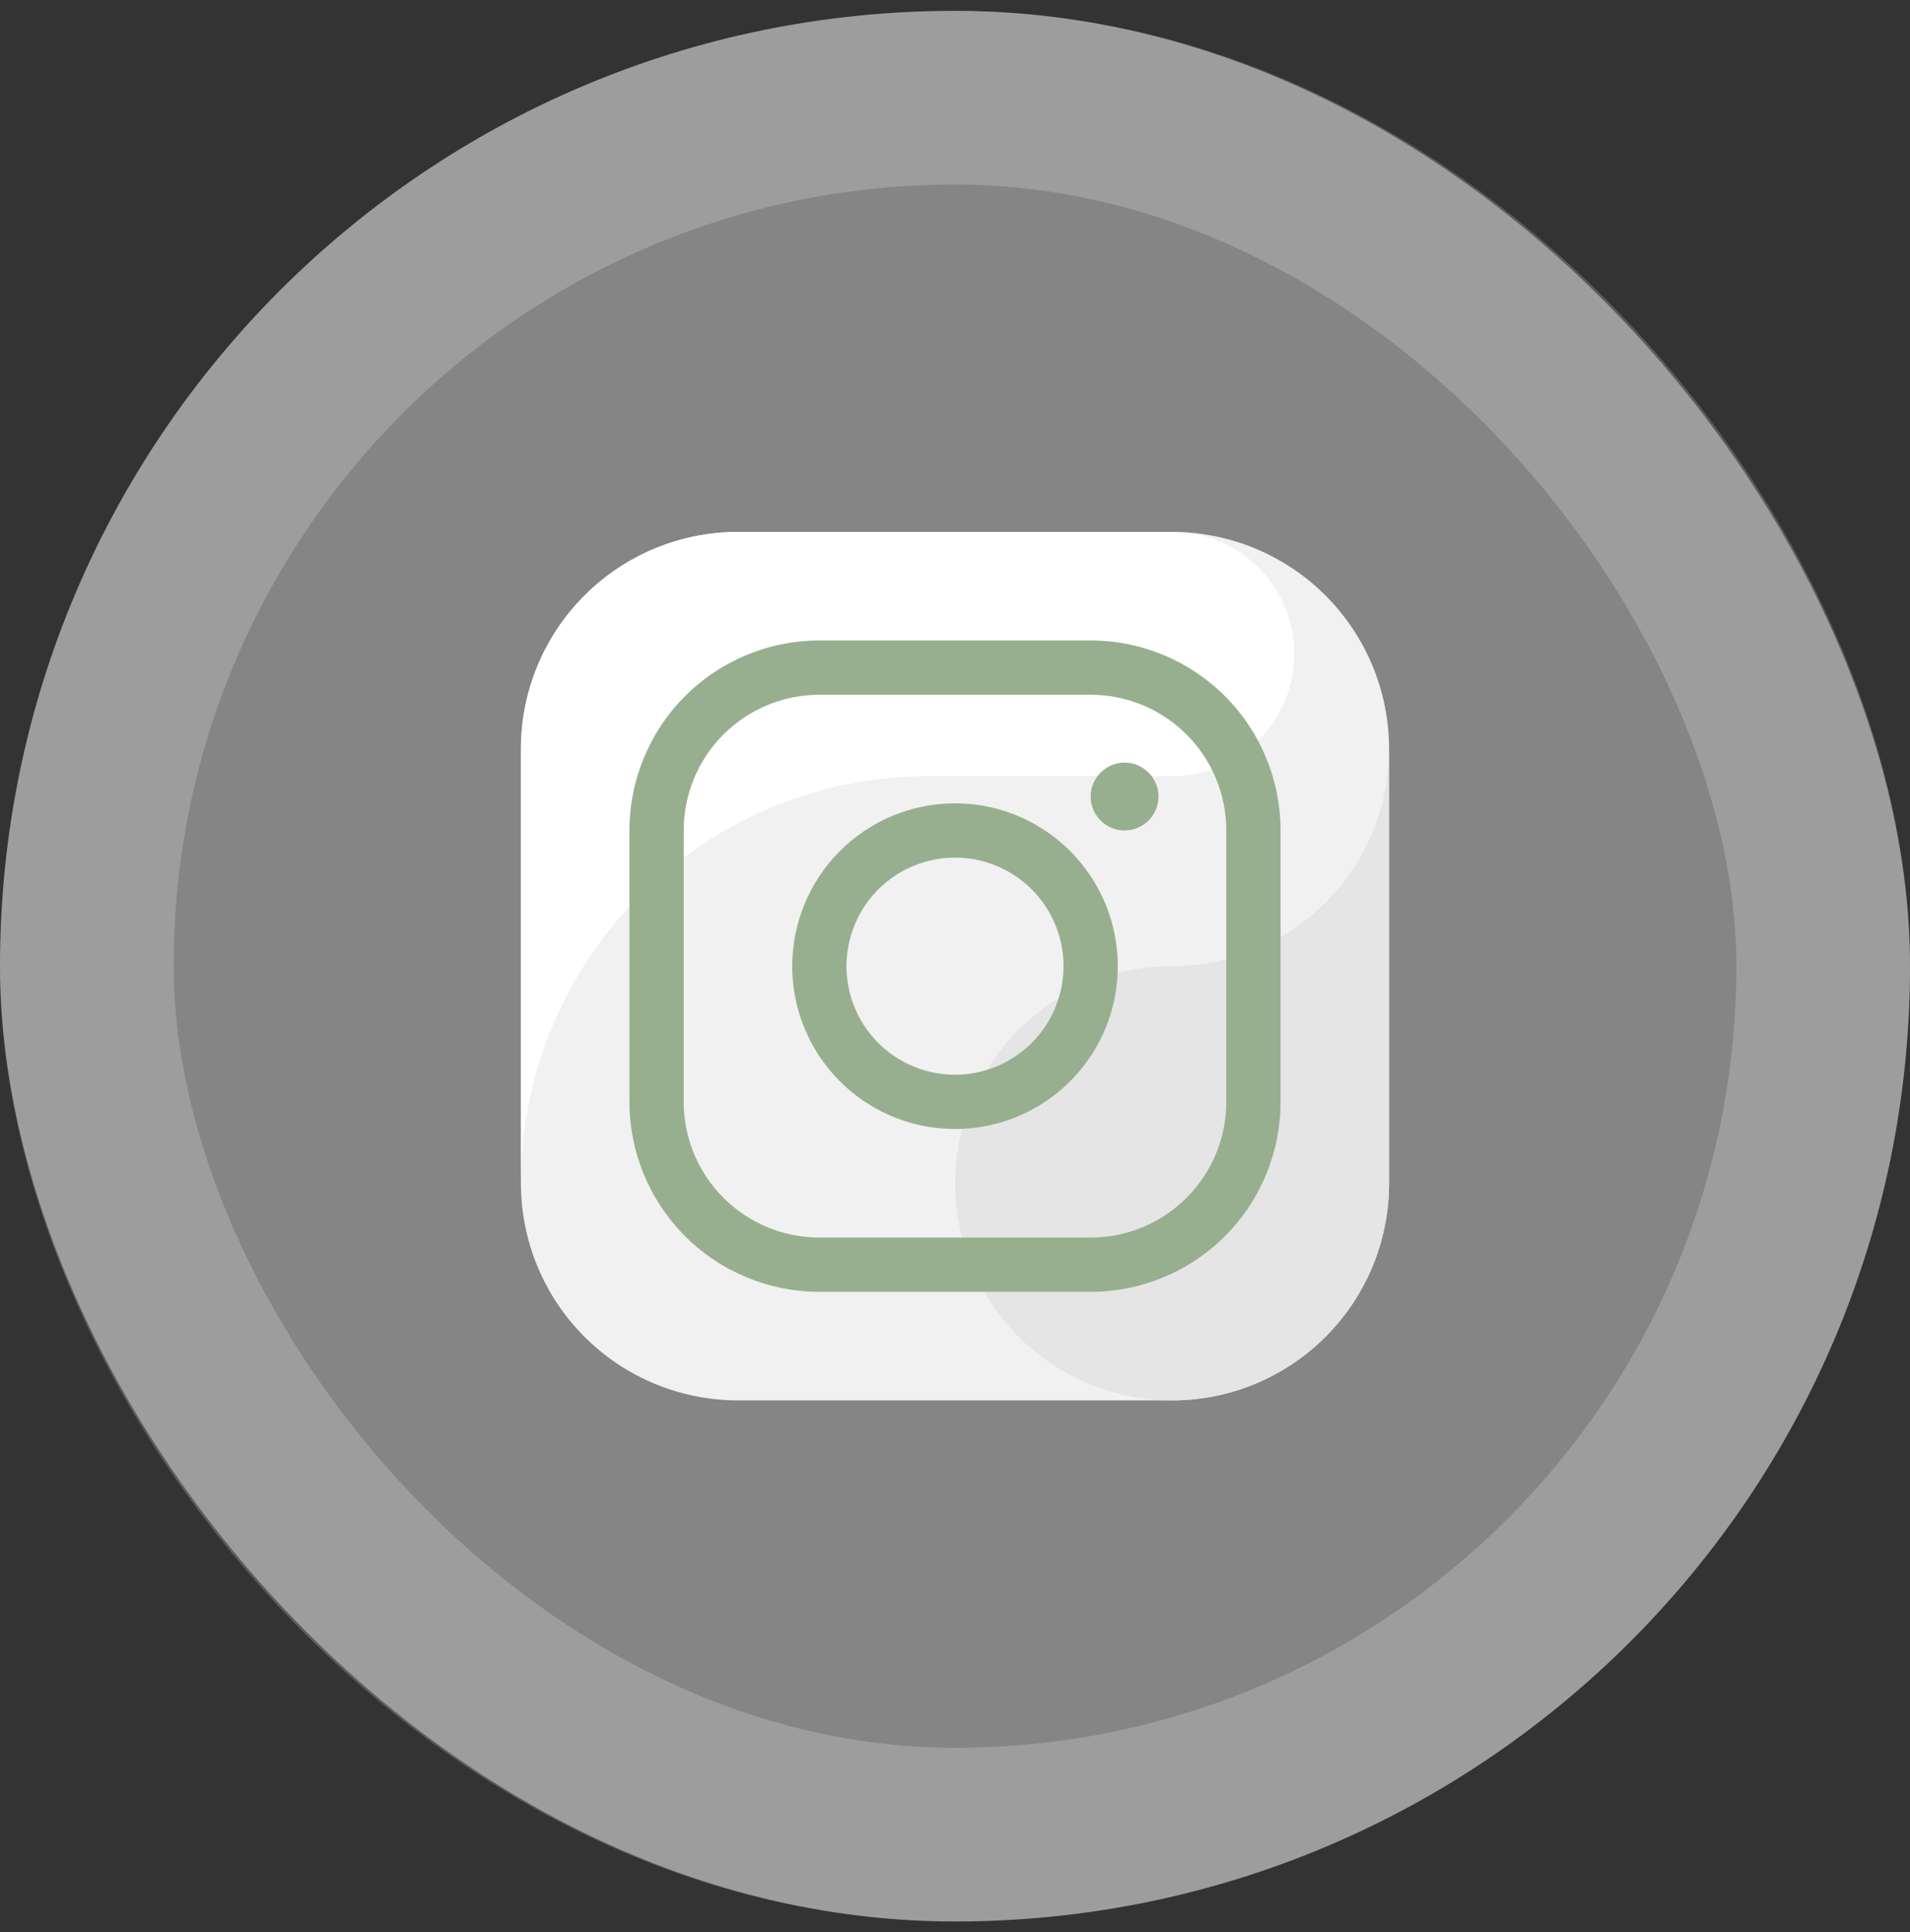
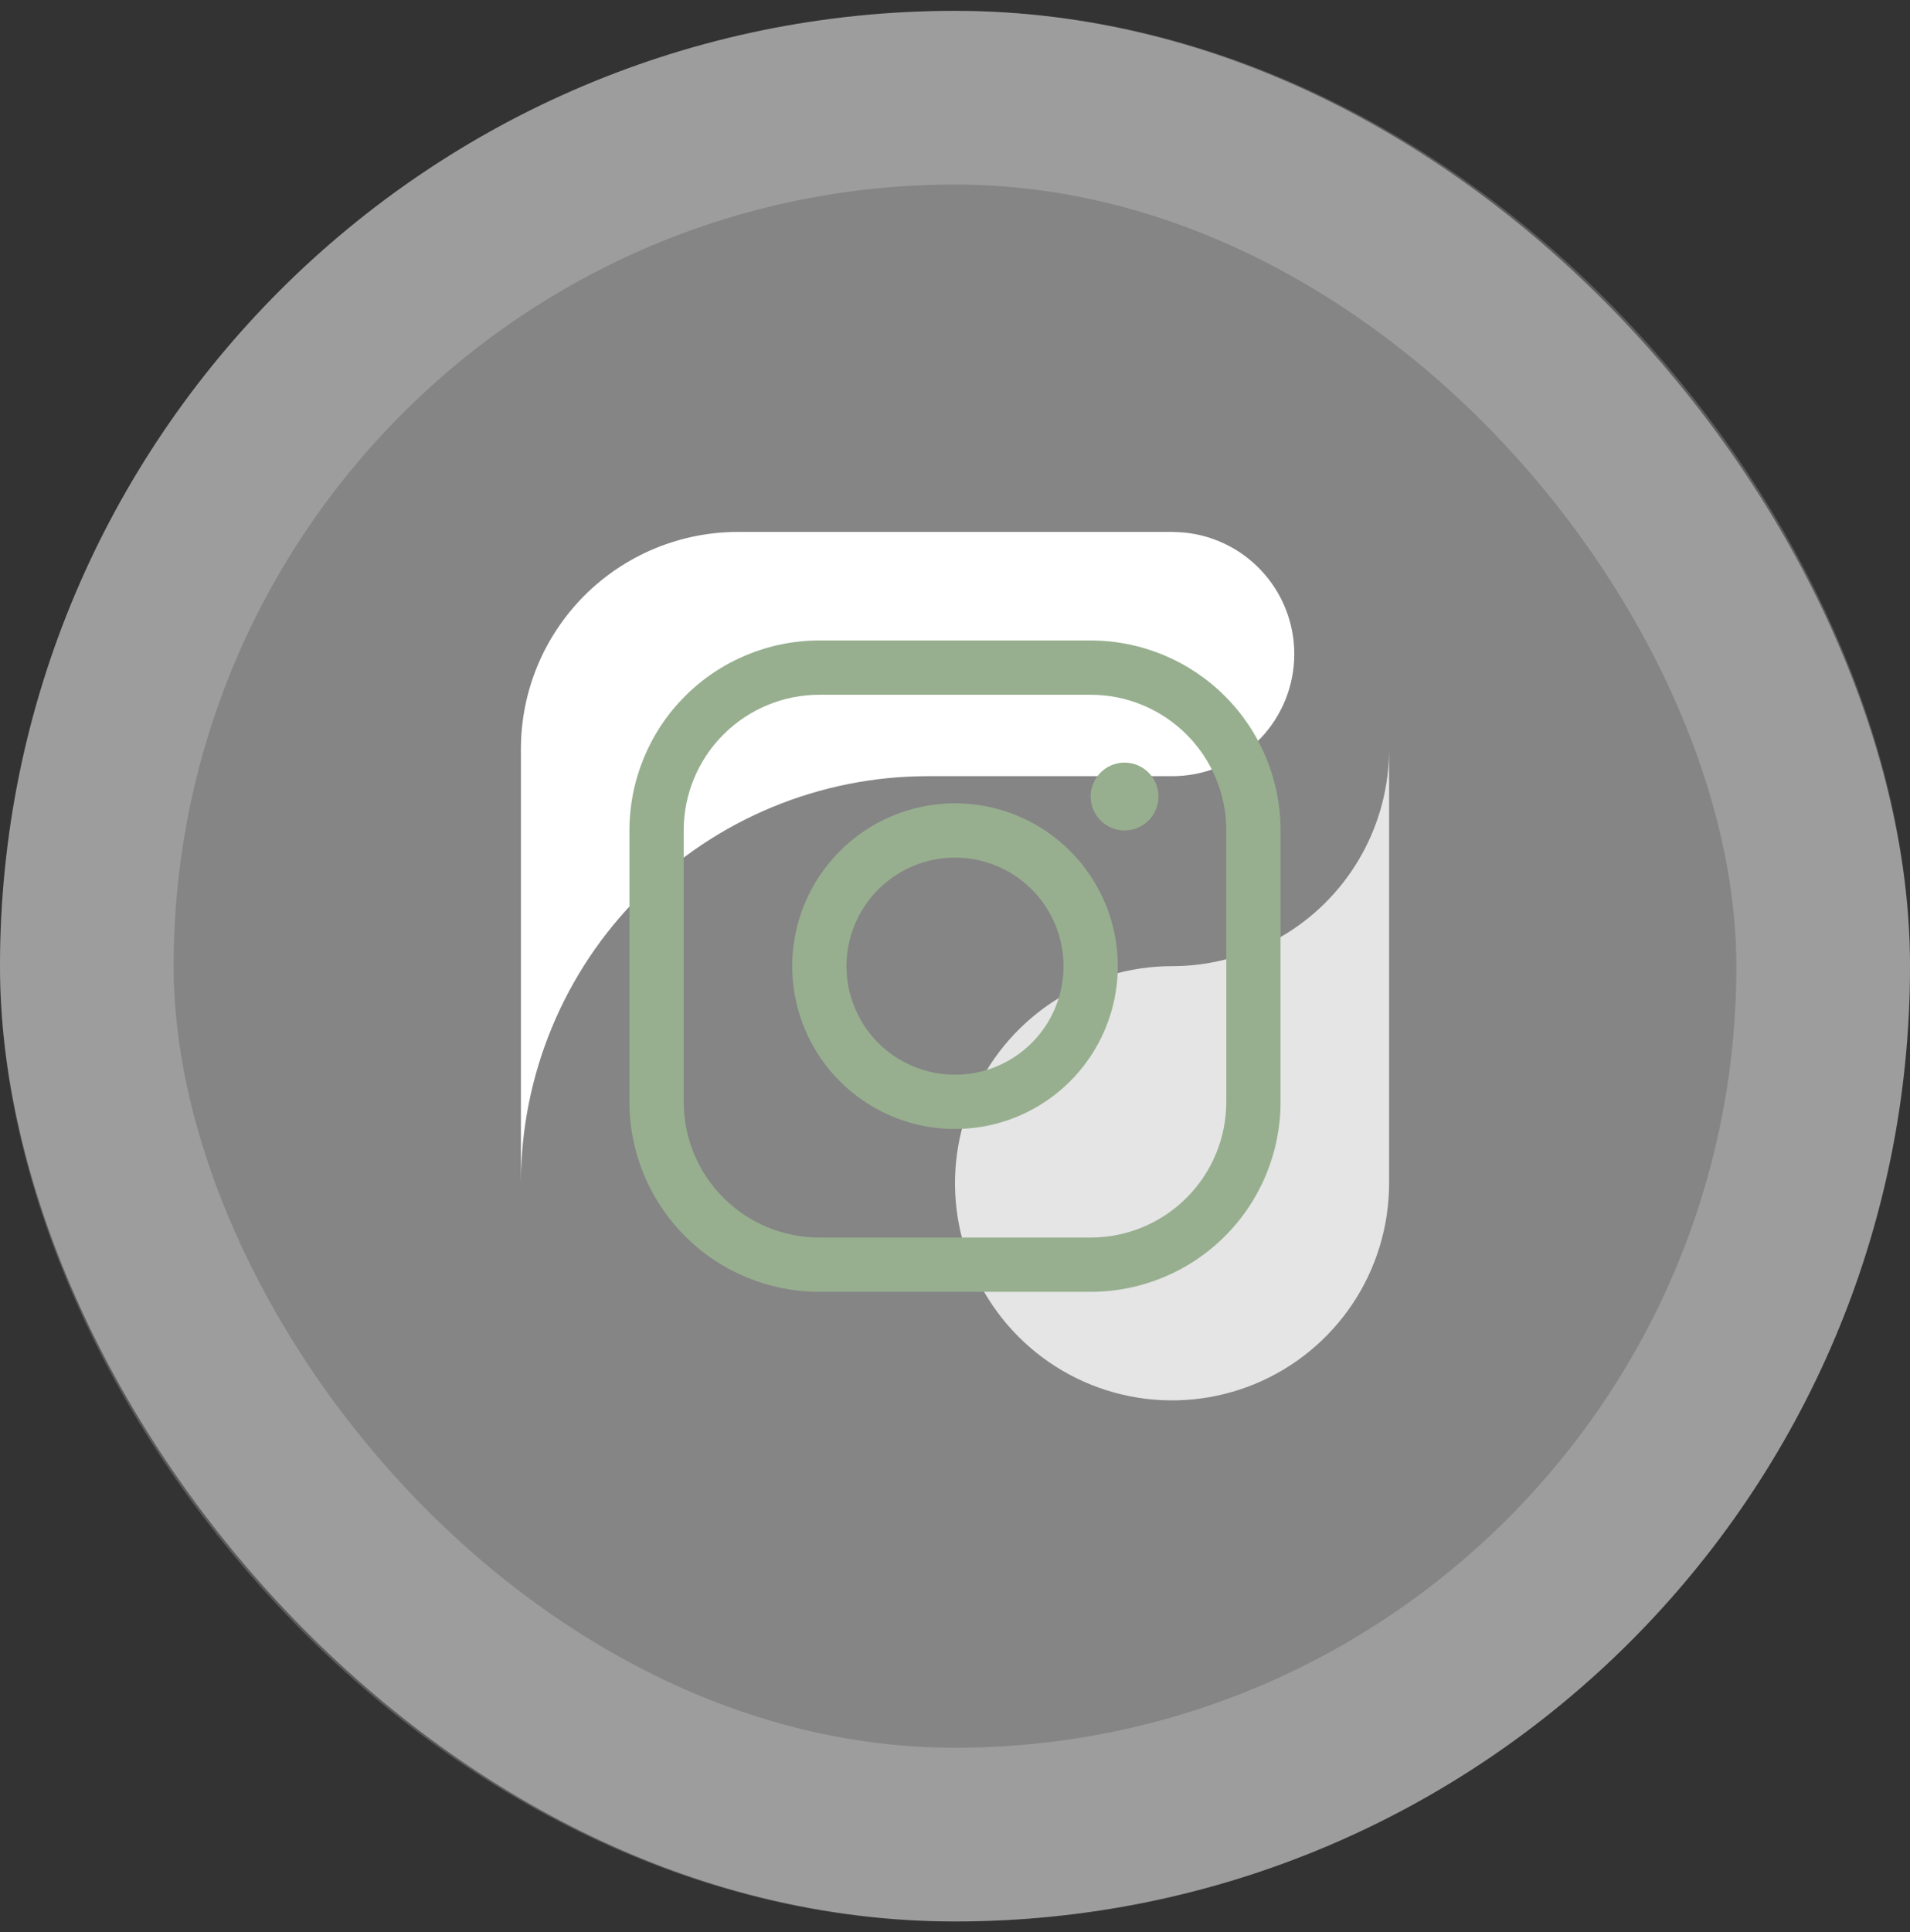
<svg xmlns="http://www.w3.org/2000/svg" width="88" height="89" viewBox="0 0 88 89" fill="none">
  <rect x="0" y="0" width="88" height="89" fill="#333333" stroke="none" />
  <rect y="0.5" width="88" height="88" rx="44" fill="white" fill-opacity="0.4" />
  <rect x="4" y="4.5" width="80" height="80" rx="40" stroke="white" stroke-opacity="0.2" stroke-width="8" />
  <g clip-path="url(#clip0_379_434)">
-     <path fill-rule="evenodd" clip-rule="evenodd" d="M54 64.5H34C31.348 64.5 28.804 63.446 26.929 61.571C25.054 59.696 24 57.152 24 54.5V34.5C24 31.848 25.054 29.304 26.929 27.429C28.804 25.554 31.348 24.5 34 24.5H54C56.652 24.5 59.196 25.554 61.071 27.429C62.946 29.304 64 31.848 64 34.5V54.5C64 57.152 62.946 59.696 61.071 61.571C59.196 63.446 56.652 64.5 54 64.5Z" fill="#F1F1F1" />
    <path fill-rule="evenodd" clip-rule="evenodd" d="M42.75 35.75H54C55.443 35.752 56.832 35.199 57.879 34.205C58.926 33.212 59.551 31.854 59.625 30.413C59.699 28.971 59.216 27.557 58.276 26.462C57.336 25.366 56.011 24.674 54.575 24.529C54.384 24.518 54.194 24.5 54 24.5H34C31.348 24.5 28.804 25.554 26.929 27.429C25.054 29.304 24 31.848 24 34.5L24 54.5C24 49.527 25.975 44.758 29.492 41.242C33.008 37.725 37.777 35.75 42.75 35.75Z" fill="white" />
    <path fill-rule="evenodd" clip-rule="evenodd" d="M54 44.5C52.022 44.5 50.089 45.087 48.444 46.185C46.8 47.284 45.518 48.846 44.761 50.673C44.004 52.5 43.806 54.511 44.192 56.451C44.578 58.391 45.53 60.172 46.929 61.571C48.328 62.97 50.109 63.922 52.049 64.308C53.989 64.694 56 64.496 57.827 63.739C59.654 62.982 61.216 61.7 62.315 60.056C63.413 58.411 64 56.478 64 54.5V34.5C64 37.152 62.946 39.696 61.071 41.571C59.196 43.446 56.652 44.5 54 44.5Z" fill="#E4E5E4" />
    <path d="M51.812 38.25C52.675 38.25 53.375 37.55 53.375 36.688C53.375 35.825 52.675 35.125 51.812 35.125C50.95 35.125 50.25 35.825 50.25 36.688C50.25 37.55 50.95 38.25 51.812 38.25Z" fill="#97AF8F" />
    <path fill-rule="evenodd" clip-rule="evenodd" d="M44 39.5C44.989 39.5 45.956 39.793 46.778 40.343C47.6 40.892 48.241 41.673 48.619 42.587C48.998 43.5 49.097 44.505 48.904 45.475C48.711 46.445 48.235 47.336 47.535 48.035C46.836 48.735 45.945 49.211 44.975 49.404C44.005 49.597 43 49.498 42.087 49.119C41.173 48.741 40.392 48.1 39.843 47.278C39.293 46.456 39 45.489 39 44.5C39.001 43.174 39.528 41.903 40.465 40.965C41.403 40.028 42.674 39.501 44 39.5ZM44 37C45.483 37 46.933 37.44 48.167 38.264C49.4 39.088 50.361 40.259 50.929 41.63C51.497 43 51.645 44.508 51.356 45.963C51.066 47.418 50.352 48.754 49.303 49.803C48.254 50.852 46.918 51.566 45.463 51.856C44.008 52.145 42.5 51.997 41.13 51.429C39.759 50.861 38.588 49.9 37.764 48.667C36.94 47.433 36.5 45.983 36.5 44.5C36.501 42.511 37.291 40.604 38.698 39.198C40.104 37.791 42.011 37.001 44 37Z" fill="#97AF8F" />
-     <path fill-rule="evenodd" clip-rule="evenodd" d="M56.5 38.25C56.5 36.592 55.842 35.003 54.669 33.831C53.497 32.658 51.908 32 50.25 32H37.75C36.092 32 34.503 32.658 33.331 33.831C32.158 35.003 31.5 36.592 31.5 38.25V50.75C31.5 52.408 32.158 53.997 33.331 55.169C34.503 56.342 36.092 57 37.75 57H50.25C51.908 57 53.497 56.342 54.669 55.169C55.842 53.997 56.5 52.408 56.5 50.75V38.25ZM59 38.25C59 35.929 58.078 33.704 56.437 32.063C54.796 30.422 52.571 29.5 50.25 29.5H37.75C35.429 29.5 33.204 30.422 31.563 32.063C29.922 33.704 29 35.929 29 38.25V50.75C29 53.071 29.922 55.296 31.563 56.937C33.204 58.578 35.429 59.5 37.75 59.5H50.25C52.571 59.5 54.796 58.578 56.437 56.937C58.078 55.296 59 53.071 59 50.75V38.25Z" fill="#97AF8F" />
+     <path fill-rule="evenodd" clip-rule="evenodd" d="M56.5 38.25C56.5 36.592 55.842 35.003 54.669 33.831C53.497 32.658 51.908 32 50.25 32H37.75C36.092 32 34.503 32.658 33.331 33.831C32.158 35.003 31.5 36.592 31.5 38.25V50.75C31.5 52.408 32.158 53.997 33.331 55.169C34.503 56.342 36.092 57 37.75 57H50.25C51.908 57 53.497 56.342 54.669 55.169C55.842 53.997 56.5 52.408 56.5 50.75ZM59 38.25C59 35.929 58.078 33.704 56.437 32.063C54.796 30.422 52.571 29.5 50.25 29.5H37.75C35.429 29.5 33.204 30.422 31.563 32.063C29.922 33.704 29 35.929 29 38.25V50.75C29 53.071 29.922 55.296 31.563 56.937C33.204 58.578 35.429 59.5 37.75 59.5H50.25C52.571 59.5 54.796 58.578 56.437 56.937C58.078 55.296 59 53.071 59 50.75V38.25Z" fill="#97AF8F" />
  </g>
  <defs>
    <clipPath id="clip0_379_434">
      <rect width="40" height="40" fill="white" transform="translate(24 24.5)" />
    </clipPath>
  </defs>
</svg>